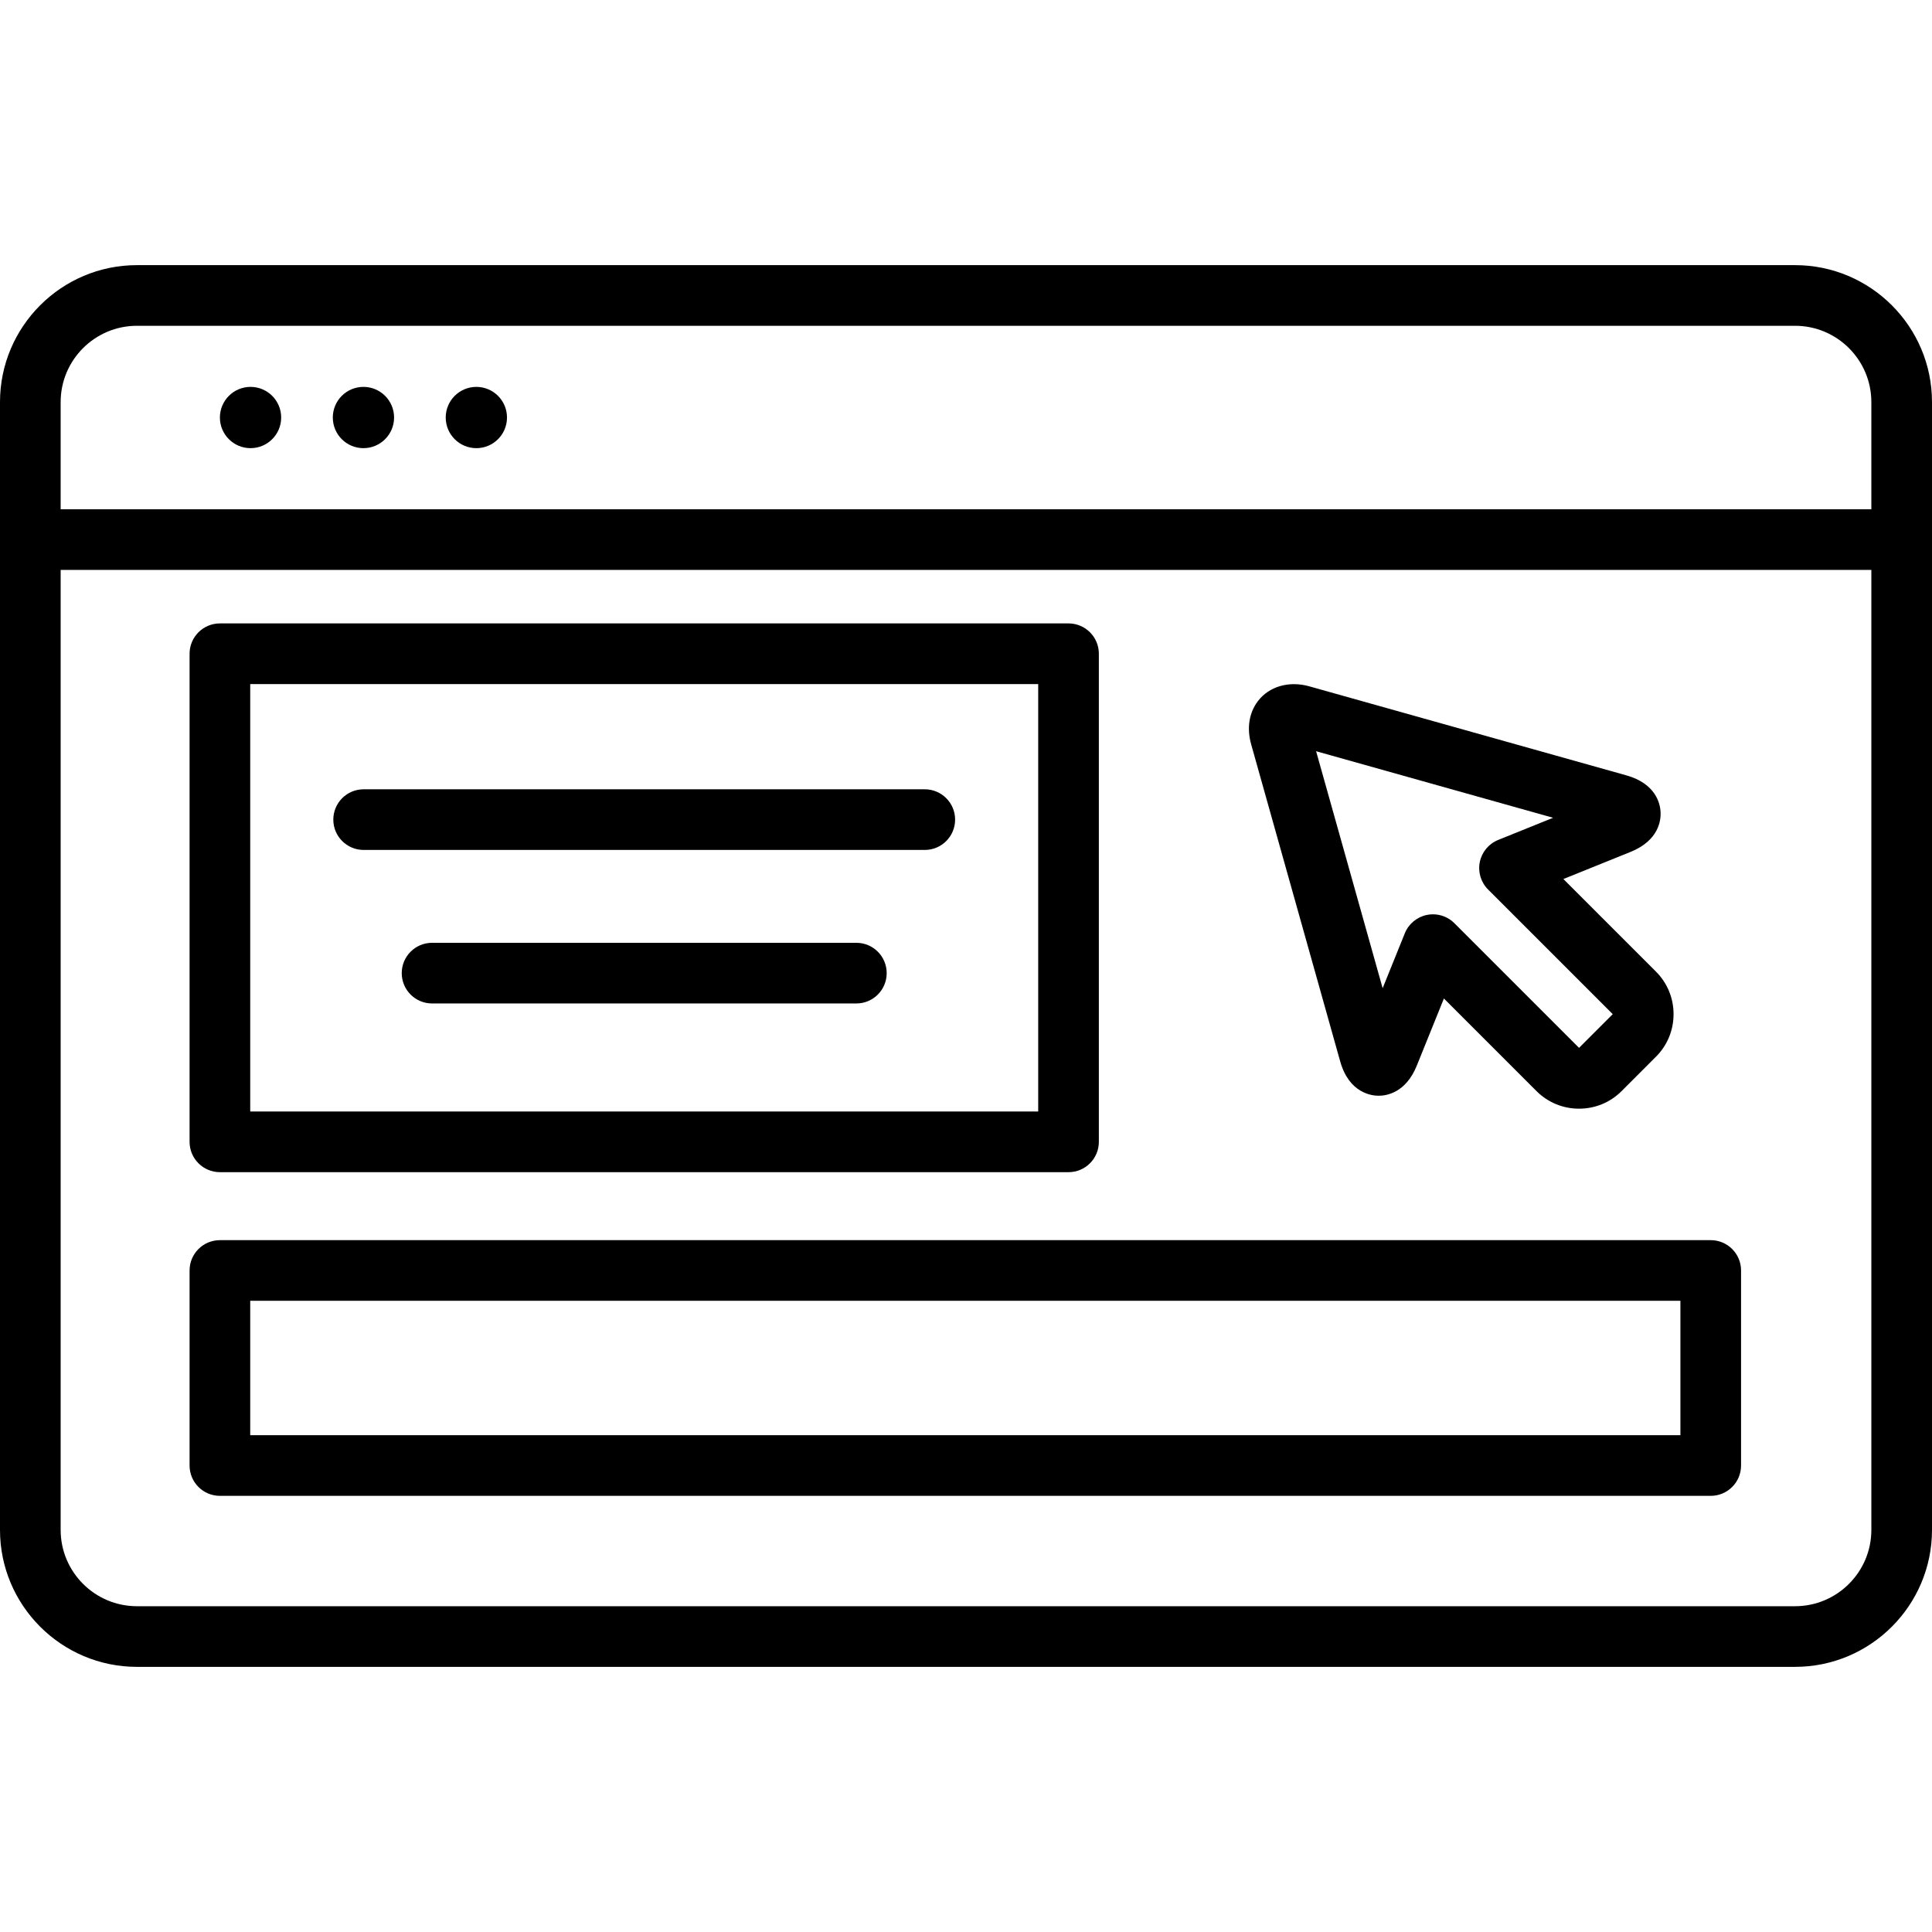
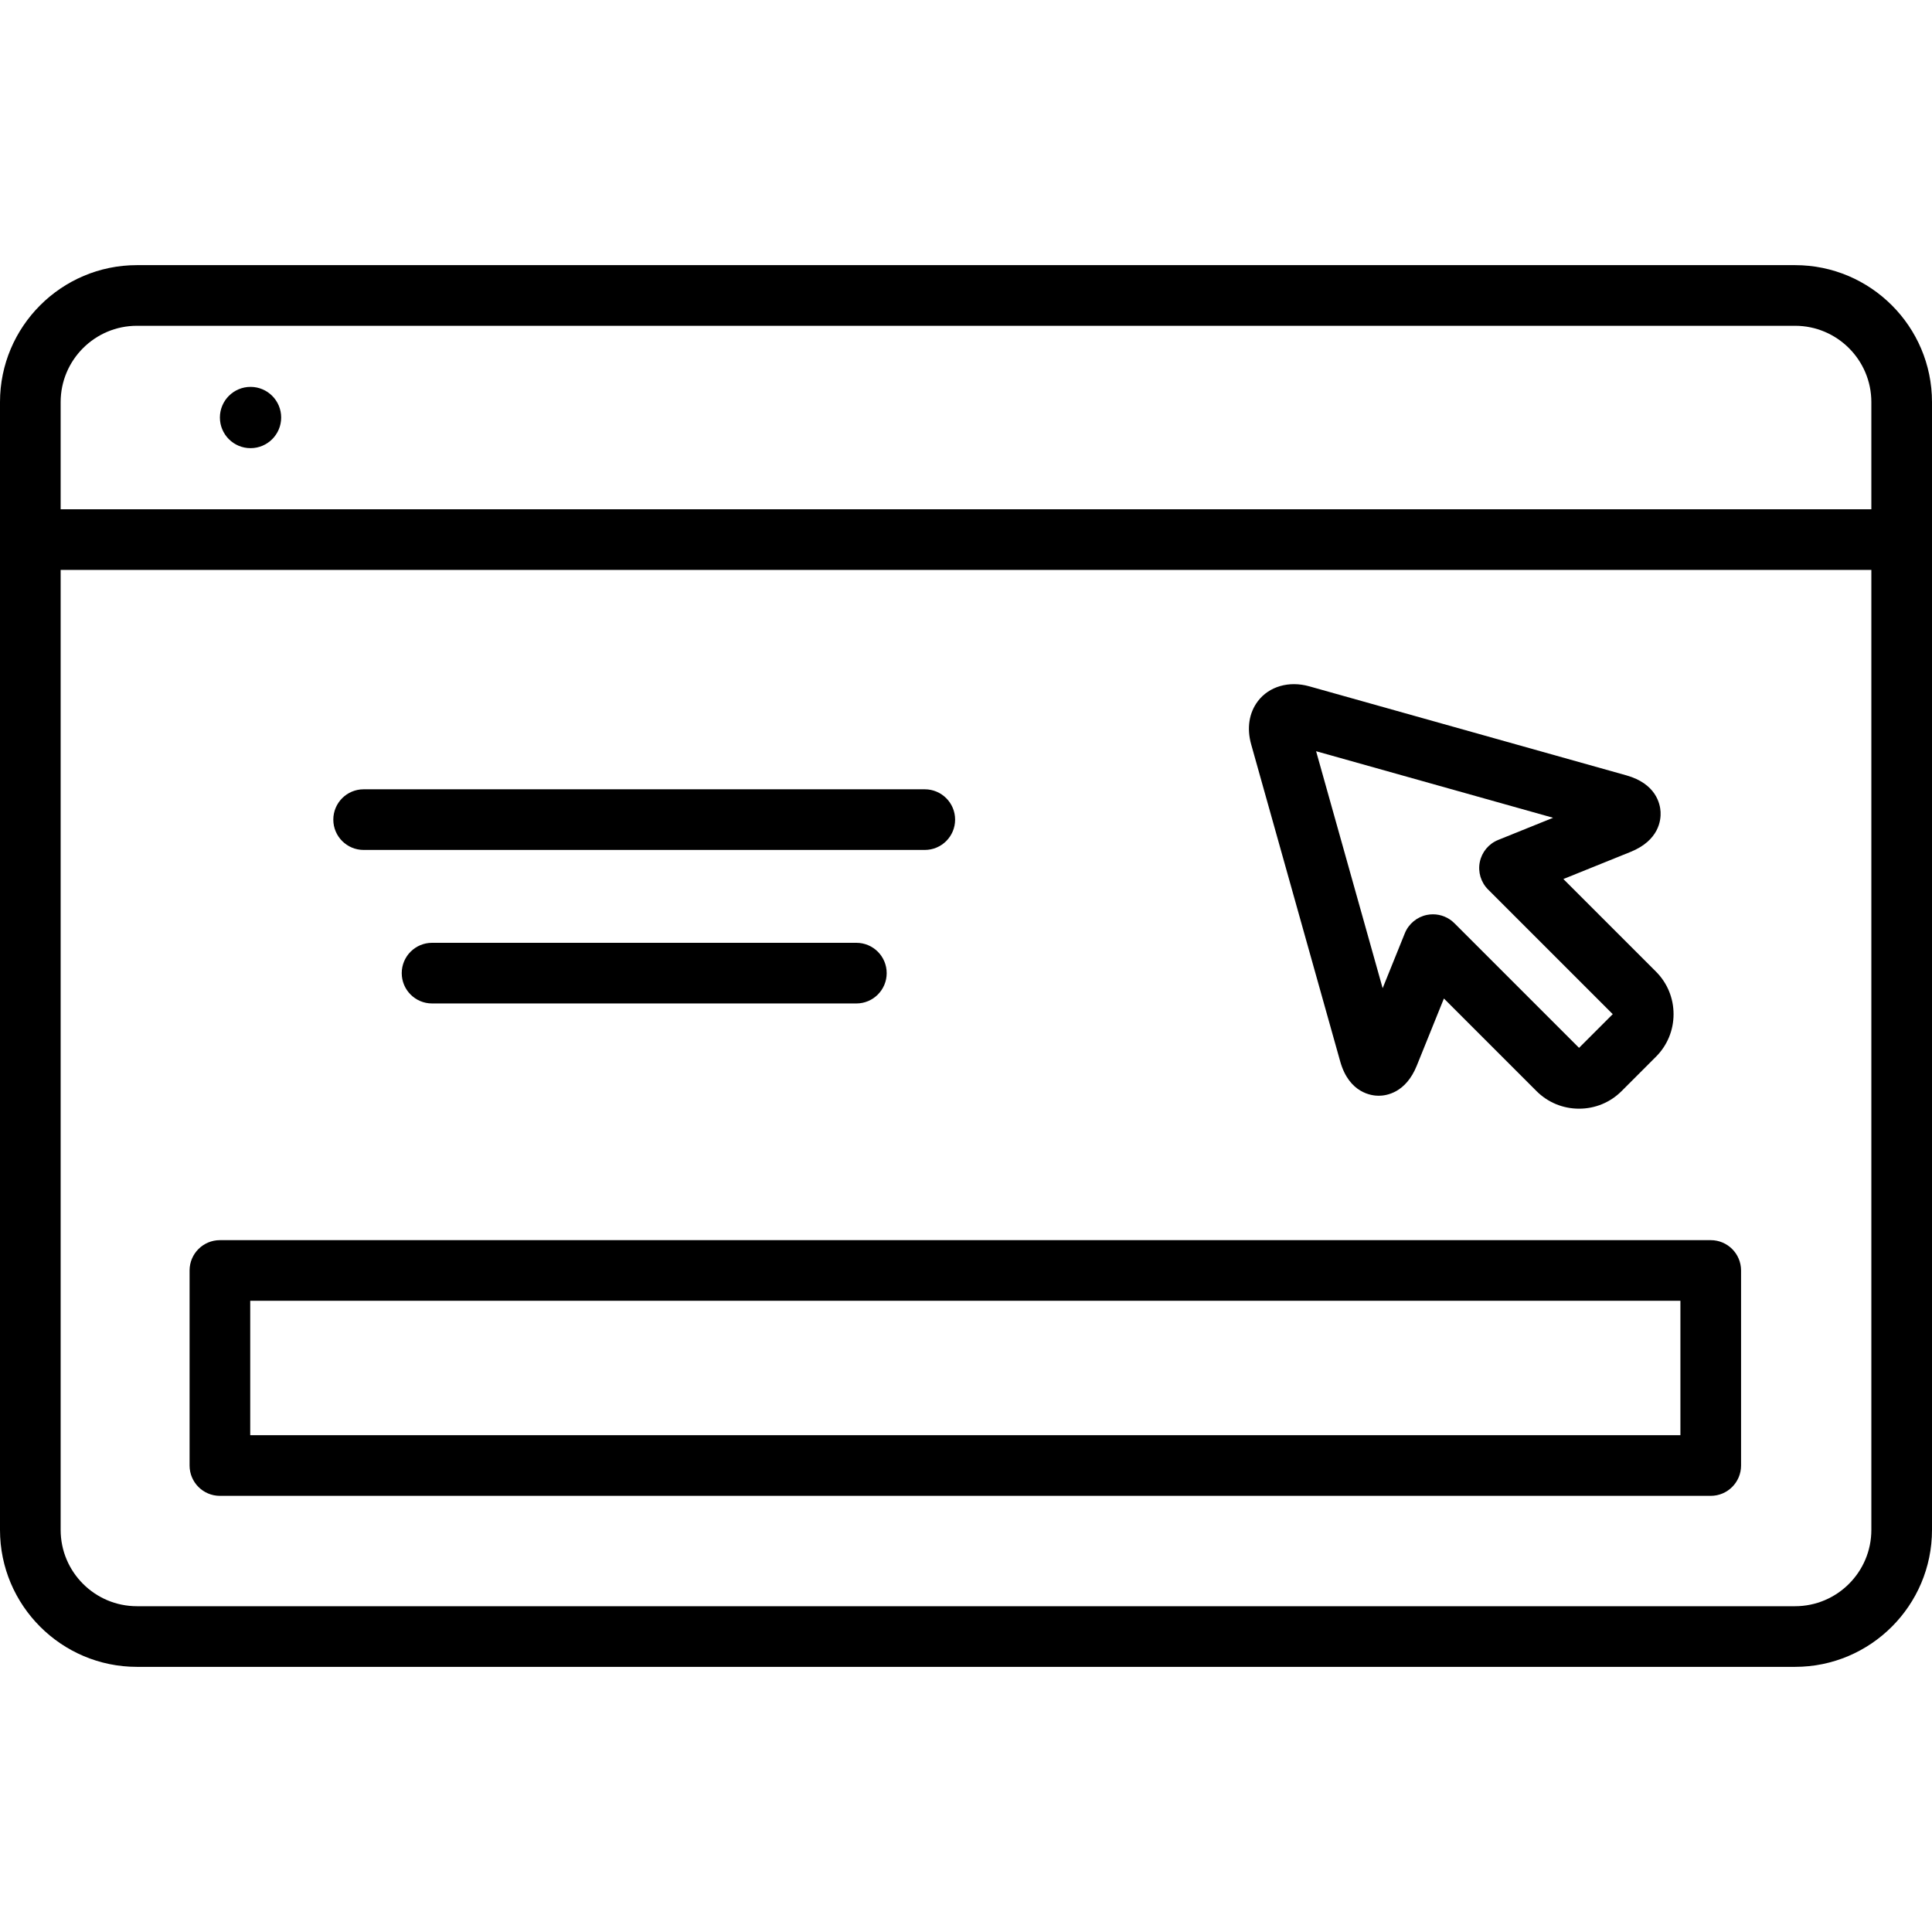
<svg xmlns="http://www.w3.org/2000/svg" fill="#000000" height="800px" width="800px" version="1.1" id="Layer_1" viewBox="0 0 512 512" xml:space="preserve">
  <g>
    <g>
      <g>
-         <path d="M58.276,310.637h224.895c4.439,0,8.036-3.598,8.036-8.036V173.247c0-4.438-3.597-8.036-8.036-8.036H58.276     c-4.438,0-8.036,3.598-8.036,8.036V302.6C50.24,307.038,53.838,310.637,58.276,310.637z M66.312,181.283h208.822v113.28H66.312     V181.283z" />
        <path d="M245.079,209.171H96.366c-4.438,0-8.036,3.598-8.036,8.036s3.598,8.036,8.036,8.036h148.713     c4.438,0,8.036-3.598,8.036-8.036C253.115,212.768,249.517,209.171,245.079,209.171z" />
        <path d="M355.171,281.298c2.37,8.432,8.394,9.088,10.188,9.088c0,0,0.001,0,0.002,0c2.07,0,7.197-0.779,10.099-7.971l7.19-17.802     l24.54,24.539c3.006,3.006,7.01,4.66,11.275,4.66c4.267,0,8.272-1.656,11.276-4.662l9.105-9.107     c3.007-3.006,4.663-7.011,4.663-11.277c0-4.267-1.657-8.272-4.662-11.277l-24.537-24.537l17.8-7.188     c7.542-3.046,8.078-8.437,7.958-10.613c-0.119-2.176-1.244-7.476-9.076-9.676l-84.028-23.595     c-5.397-1.515-10.666,0.048-13.612,3.932c-2.349,3.1-2.981,7.167-1.779,11.455L355.171,281.298z M411.583,216.718l-14.552,5.875     c-2.501,1.009-4.329,3.206-4.867,5.848s0.286,5.379,2.192,7.285l33.036,33.036l-8.928,8.93l-33.038-33.036     c-1.522-1.523-3.573-2.354-5.682-2.354c-0.533,0-1.069,0.052-1.603,0.162c-2.642,0.538-4.839,2.365-5.848,4.865l-5.877,14.555     l-17.635-62.803L411.583,216.718z" />
        <path d="M226.947,249.854H114.499c-4.438,0-8.036,3.598-8.036,8.036c0,4.438,3.598,8.036,8.036,8.036h112.447     c4.438,0,8.036-3.598,8.036-8.036C234.983,253.452,231.385,249.854,226.947,249.854z" />
-         <circle cx="126.24" cy="110.647" r="8.119" />
        <path d="M475.712,70.265H36.289C16.28,70.265,0,86.544,0,106.554v298.892c0,20.01,16.28,36.289,36.289,36.289h439.422     c20.01,0,36.288-16.28,36.288-36.289V106.554C512,86.544,495.721,70.265,475.712,70.265z M495.927,405.447     c0,11.147-9.068,20.216-20.215,20.216H36.289c-11.147,0-20.216-9.069-20.216-20.216V151.03h479.854V405.447z M495.927,134.957     H16.073v-28.403c0-11.147,9.069-20.216,20.216-20.216h439.422c11.147,0,20.215,9.069,20.215,20.216V134.957z" />
        <path d="M58.276,396.415h395.086c4.439,0,8.036-3.598,8.036-8.036V336.69c0-4.438-3.597-8.036-8.036-8.036H58.276     c-4.438,0-8.036,3.598-8.036,8.036v51.689C50.24,392.817,53.838,396.415,58.276,396.415z M66.312,344.725h379.013v35.616H66.312     V344.725z" />
        <circle cx="66.395" cy="110.647" r="8.119" />
-         <circle cx="96.317" cy="110.647" r="8.119" />
      </g>
    </g>
  </g>
</svg>